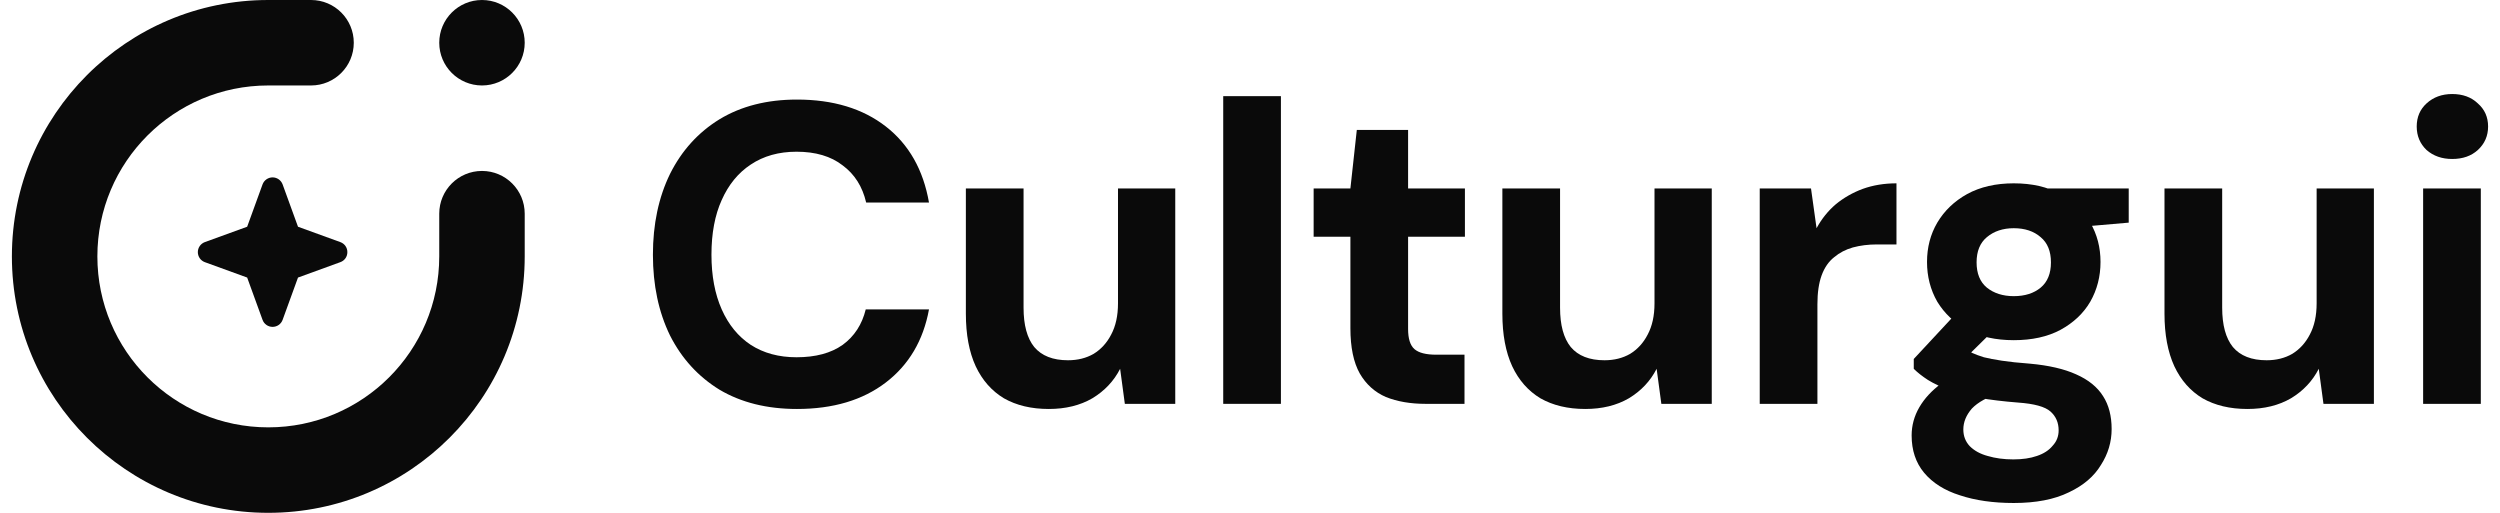
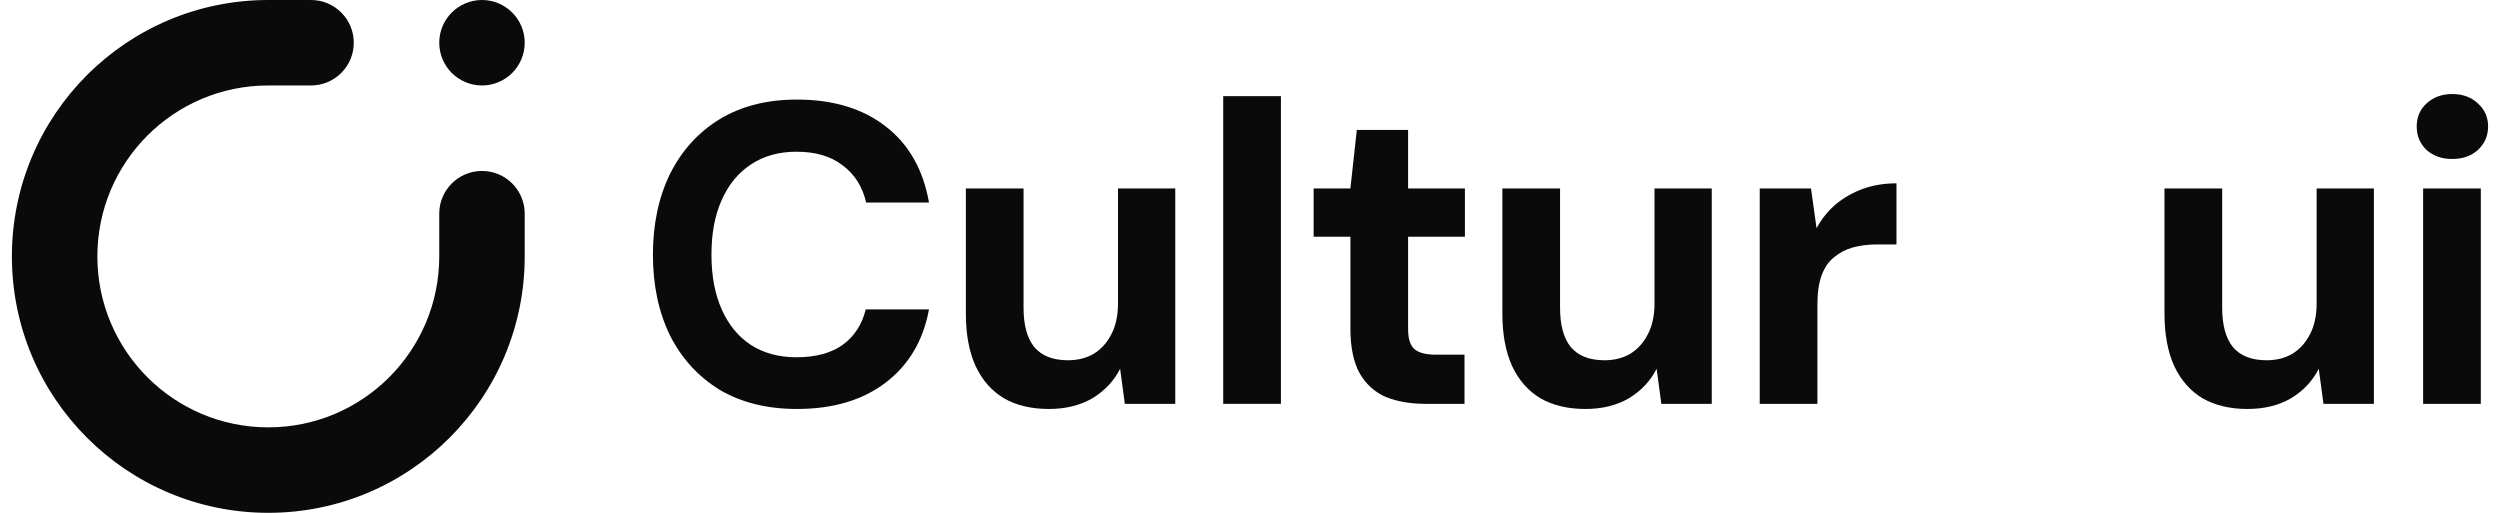
<svg xmlns="http://www.w3.org/2000/svg" width="156" height="32" viewBox="0 0 156 32" fill="none">
  <path d="M0.742 16C0.742 24.837 7.906 32 16.742 32C25.579 32 32.742 24.837 32.742 16V13.333C32.742 11.861 31.548 10.667 30.076 10.667C28.603 10.667 27.409 11.861 27.409 13.333V16C27.409 21.891 22.633 26.667 16.742 26.667C10.851 26.667 6.076 21.891 6.076 16C6.076 10.109 10.851 5.333 16.742 5.333H19.409C20.882 5.333 22.076 4.139 22.076 2.667C22.076 1.194 20.882 0 19.409 0H16.742C7.906 0 0.742 7.163 0.742 16Z" fill="#0A0A0A" />
  <path d="M32.742 2.667C32.742 1.194 31.548 0 30.076 0C28.603 0 27.409 1.194 27.409 2.667C27.409 4.139 28.603 5.333 30.076 5.333C31.548 5.333 32.742 4.139 32.742 2.667Z" fill="#0A0A0A" />
-   <path d="M21.557 16.116C21.635 16.004 21.677 15.87 21.675 15.733C21.677 15.597 21.635 15.463 21.557 15.351C21.478 15.239 21.367 15.154 21.238 15.108L18.595 14.148L17.634 11.504C17.587 11.377 17.501 11.267 17.39 11.189C17.278 11.111 17.145 11.069 17.009 11.069C16.873 11.069 16.74 11.111 16.628 11.189C16.517 11.267 16.431 11.377 16.384 11.504L15.423 14.148L12.78 15.108C12.652 15.156 12.542 15.241 12.464 15.353C12.387 15.464 12.345 15.597 12.345 15.733C12.345 15.869 12.387 16.002 12.464 16.114C12.542 16.226 12.652 16.311 12.78 16.358L15.423 17.319L16.384 19.962C16.431 20.09 16.517 20.2 16.628 20.278C16.74 20.355 16.873 20.397 17.009 20.397C17.145 20.397 17.278 20.355 17.39 20.278C17.501 20.2 17.587 20.09 17.634 19.962L18.595 17.32L21.238 16.358C21.367 16.312 21.478 16.228 21.557 16.116Z" fill="#0A0A0A" />
  <path d="M49.729 25.52C47.862 25.52 46.253 25.12 44.902 24.32C43.569 23.502 42.538 22.373 41.809 20.933C41.098 19.476 40.742 17.796 40.742 15.893C40.742 13.991 41.098 12.311 41.809 10.853C42.538 9.396 43.569 8.258 44.902 7.44C46.253 6.622 47.862 6.213 49.729 6.213C51.987 6.213 53.836 6.773 55.276 7.893C56.715 9.013 57.613 10.596 57.969 12.64H54.049C53.818 11.645 53.329 10.871 52.582 10.32C51.853 9.751 50.893 9.467 49.702 9.467C48.6 9.467 47.649 9.733 46.849 10.267C46.067 10.782 45.462 11.52 45.035 12.48C44.609 13.422 44.395 14.56 44.395 15.893C44.395 17.209 44.609 18.347 45.035 19.307C45.462 20.267 46.067 21.005 46.849 21.52C47.649 22.036 48.6 22.293 49.702 22.293C50.893 22.293 51.853 22.036 52.582 21.52C53.311 20.987 53.791 20.249 54.022 19.307H57.969C57.613 21.244 56.715 22.765 55.276 23.867C53.836 24.969 51.987 25.52 49.729 25.52Z" fill="#0A0A0A" />
  <path d="M65.443 25.52C64.359 25.52 63.425 25.298 62.643 24.853C61.879 24.391 61.292 23.724 60.883 22.853C60.474 21.965 60.27 20.871 60.27 19.573V11.76H63.87V19.2C63.87 20.285 64.092 21.102 64.536 21.653C64.999 22.204 65.701 22.48 66.643 22.48C67.248 22.48 67.781 22.347 68.243 22.08C68.705 21.796 69.07 21.396 69.336 20.88C69.621 20.347 69.763 19.698 69.763 18.933V11.76H73.336V25.2H70.19L69.896 23.013C69.505 23.778 68.927 24.391 68.163 24.853C67.399 25.298 66.492 25.52 65.443 25.52Z" fill="#0A0A0A" />
  <path d="M76.329 25.2V6H79.929V25.2H76.329Z" fill="#0A0A0A" />
  <path d="M88.958 25.2C88.016 25.2 87.189 25.058 86.478 24.773C85.785 24.471 85.243 23.982 84.851 23.307C84.46 22.613 84.265 21.671 84.265 20.48V14.773H81.971V11.76H84.265L84.665 8.107H87.865V11.76H91.411V14.773H87.865V20.533C87.865 21.138 87.998 21.556 88.265 21.787C88.531 22.018 88.985 22.133 89.625 22.133H91.385V25.2H88.958Z" fill="#0A0A0A" />
  <path d="M98.921 25.52C97.837 25.52 96.903 25.298 96.121 24.853C95.357 24.391 94.77 23.724 94.361 22.853C93.952 21.965 93.748 20.871 93.748 19.573V11.76H97.348V19.2C97.348 20.285 97.57 21.102 98.014 21.653C98.477 22.204 99.179 22.48 100.121 22.48C100.726 22.48 101.259 22.347 101.721 22.08C102.183 21.796 102.548 21.396 102.814 20.88C103.099 20.347 103.241 19.698 103.241 18.933V11.76H106.814V25.2H103.668L103.374 23.013C102.983 23.778 102.406 24.391 101.641 24.853C100.877 25.298 99.97 25.52 98.921 25.52Z" fill="#0A0A0A" />
  <path d="M109.807 25.2V11.76H113.007L113.353 14.24C113.673 13.653 114.073 13.156 114.553 12.747C115.051 12.338 115.611 12.018 116.233 11.787C116.873 11.556 117.576 11.44 118.34 11.44V15.253H117.113C116.58 15.253 116.082 15.316 115.62 15.44C115.176 15.565 114.785 15.769 114.447 16.053C114.109 16.32 113.851 16.693 113.673 17.173C113.496 17.653 113.407 18.258 113.407 18.987V25.2H109.807Z" fill="#0A0A0A" />
-   <path d="M125.659 31.387C124.379 31.387 123.259 31.227 122.299 30.907C121.339 30.605 120.592 30.133 120.059 29.493C119.544 28.871 119.286 28.098 119.286 27.173C119.286 26.551 119.446 25.965 119.766 25.413C120.086 24.862 120.548 24.364 121.152 23.92C121.775 23.458 122.548 23.067 123.472 22.747L124.832 24.507C124.015 24.773 123.419 25.102 123.046 25.493C122.69 25.902 122.512 26.338 122.512 26.8C122.512 27.209 122.646 27.556 122.912 27.84C123.197 28.125 123.57 28.329 124.032 28.453C124.512 28.596 125.046 28.667 125.632 28.667C126.201 28.667 126.69 28.596 127.099 28.453C127.526 28.311 127.855 28.098 128.086 27.813C128.335 27.547 128.459 27.227 128.459 26.853C128.459 26.373 128.29 25.982 127.952 25.68C127.615 25.378 126.939 25.191 125.926 25.12C125.019 25.049 124.21 24.951 123.499 24.827C122.806 24.684 122.192 24.524 121.659 24.347C121.126 24.151 120.672 23.938 120.299 23.707C119.944 23.476 119.65 23.244 119.419 23.013V22.4L122.272 19.333L124.859 20.16L121.499 23.467L122.512 21.707C122.708 21.813 122.895 21.92 123.072 22.027C123.268 22.116 123.508 22.204 123.792 22.293C124.077 22.364 124.45 22.436 124.912 22.507C125.375 22.578 125.961 22.64 126.672 22.693C127.846 22.8 128.806 23.022 129.552 23.36C130.317 23.698 130.877 24.151 131.232 24.72C131.588 25.271 131.766 25.956 131.766 26.773C131.766 27.573 131.544 28.32 131.099 29.013C130.672 29.724 130.006 30.293 129.099 30.72C128.192 31.165 127.046 31.387 125.659 31.387ZM125.659 21.227C124.539 21.227 123.57 21.013 122.752 20.587C121.952 20.142 121.33 19.556 120.886 18.827C120.459 18.08 120.246 17.253 120.246 16.347C120.246 15.44 120.459 14.622 120.886 13.893C121.33 13.147 121.952 12.551 122.752 12.107C123.57 11.662 124.539 11.44 125.659 11.44C126.797 11.44 127.766 11.662 128.566 12.107C129.384 12.551 130.006 13.147 130.432 13.893C130.859 14.622 131.072 15.44 131.072 16.347C131.072 17.253 130.859 18.08 130.432 18.827C130.006 19.556 129.384 20.142 128.566 20.587C127.766 21.013 126.797 21.227 125.659 21.227ZM125.659 18.48C126.352 18.48 126.912 18.302 127.339 17.947C127.766 17.591 127.979 17.067 127.979 16.373C127.979 15.68 127.766 15.156 127.339 14.8C126.912 14.427 126.352 14.24 125.659 14.24C124.984 14.24 124.424 14.427 123.979 14.8C123.552 15.156 123.339 15.68 123.339 16.373C123.339 17.067 123.552 17.591 123.979 17.947C124.424 18.302 124.984 18.48 125.659 18.48ZM127.899 14.32L127.312 11.76H132.832V13.893L127.899 14.32Z" fill="#0A0A0A" />
  <path d="M140.238 25.52C139.153 25.52 138.22 25.298 137.438 24.853C136.673 24.391 136.087 23.724 135.678 22.853C135.269 21.965 135.064 20.871 135.064 19.573V11.76H138.664V19.2C138.664 20.285 138.887 21.102 139.331 21.653C139.793 22.204 140.496 22.48 141.438 22.48C142.042 22.48 142.576 22.347 143.038 22.08C143.5 21.796 143.864 21.396 144.131 20.88C144.416 20.347 144.558 19.698 144.558 18.933V11.76H148.131V25.2H144.984L144.691 23.013C144.3 23.778 143.722 24.391 142.958 24.853C142.193 25.298 141.287 25.52 140.238 25.52Z" fill="#0A0A0A" />
  <path d="M151.203 25.2V11.76H154.803V25.2H151.203ZM153.017 9.92C152.377 9.92 151.843 9.733 151.417 9.36C151.008 8.969 150.803 8.48 150.803 7.893C150.803 7.307 151.008 6.827 151.417 6.453C151.843 6.062 152.377 5.867 153.017 5.867C153.675 5.867 154.208 6.062 154.617 6.453C155.043 6.827 155.257 7.307 155.257 7.893C155.257 8.48 155.043 8.969 154.617 9.36C154.208 9.733 153.675 9.92 153.017 9.92Z" fill="#0A0A0A" />
</svg>